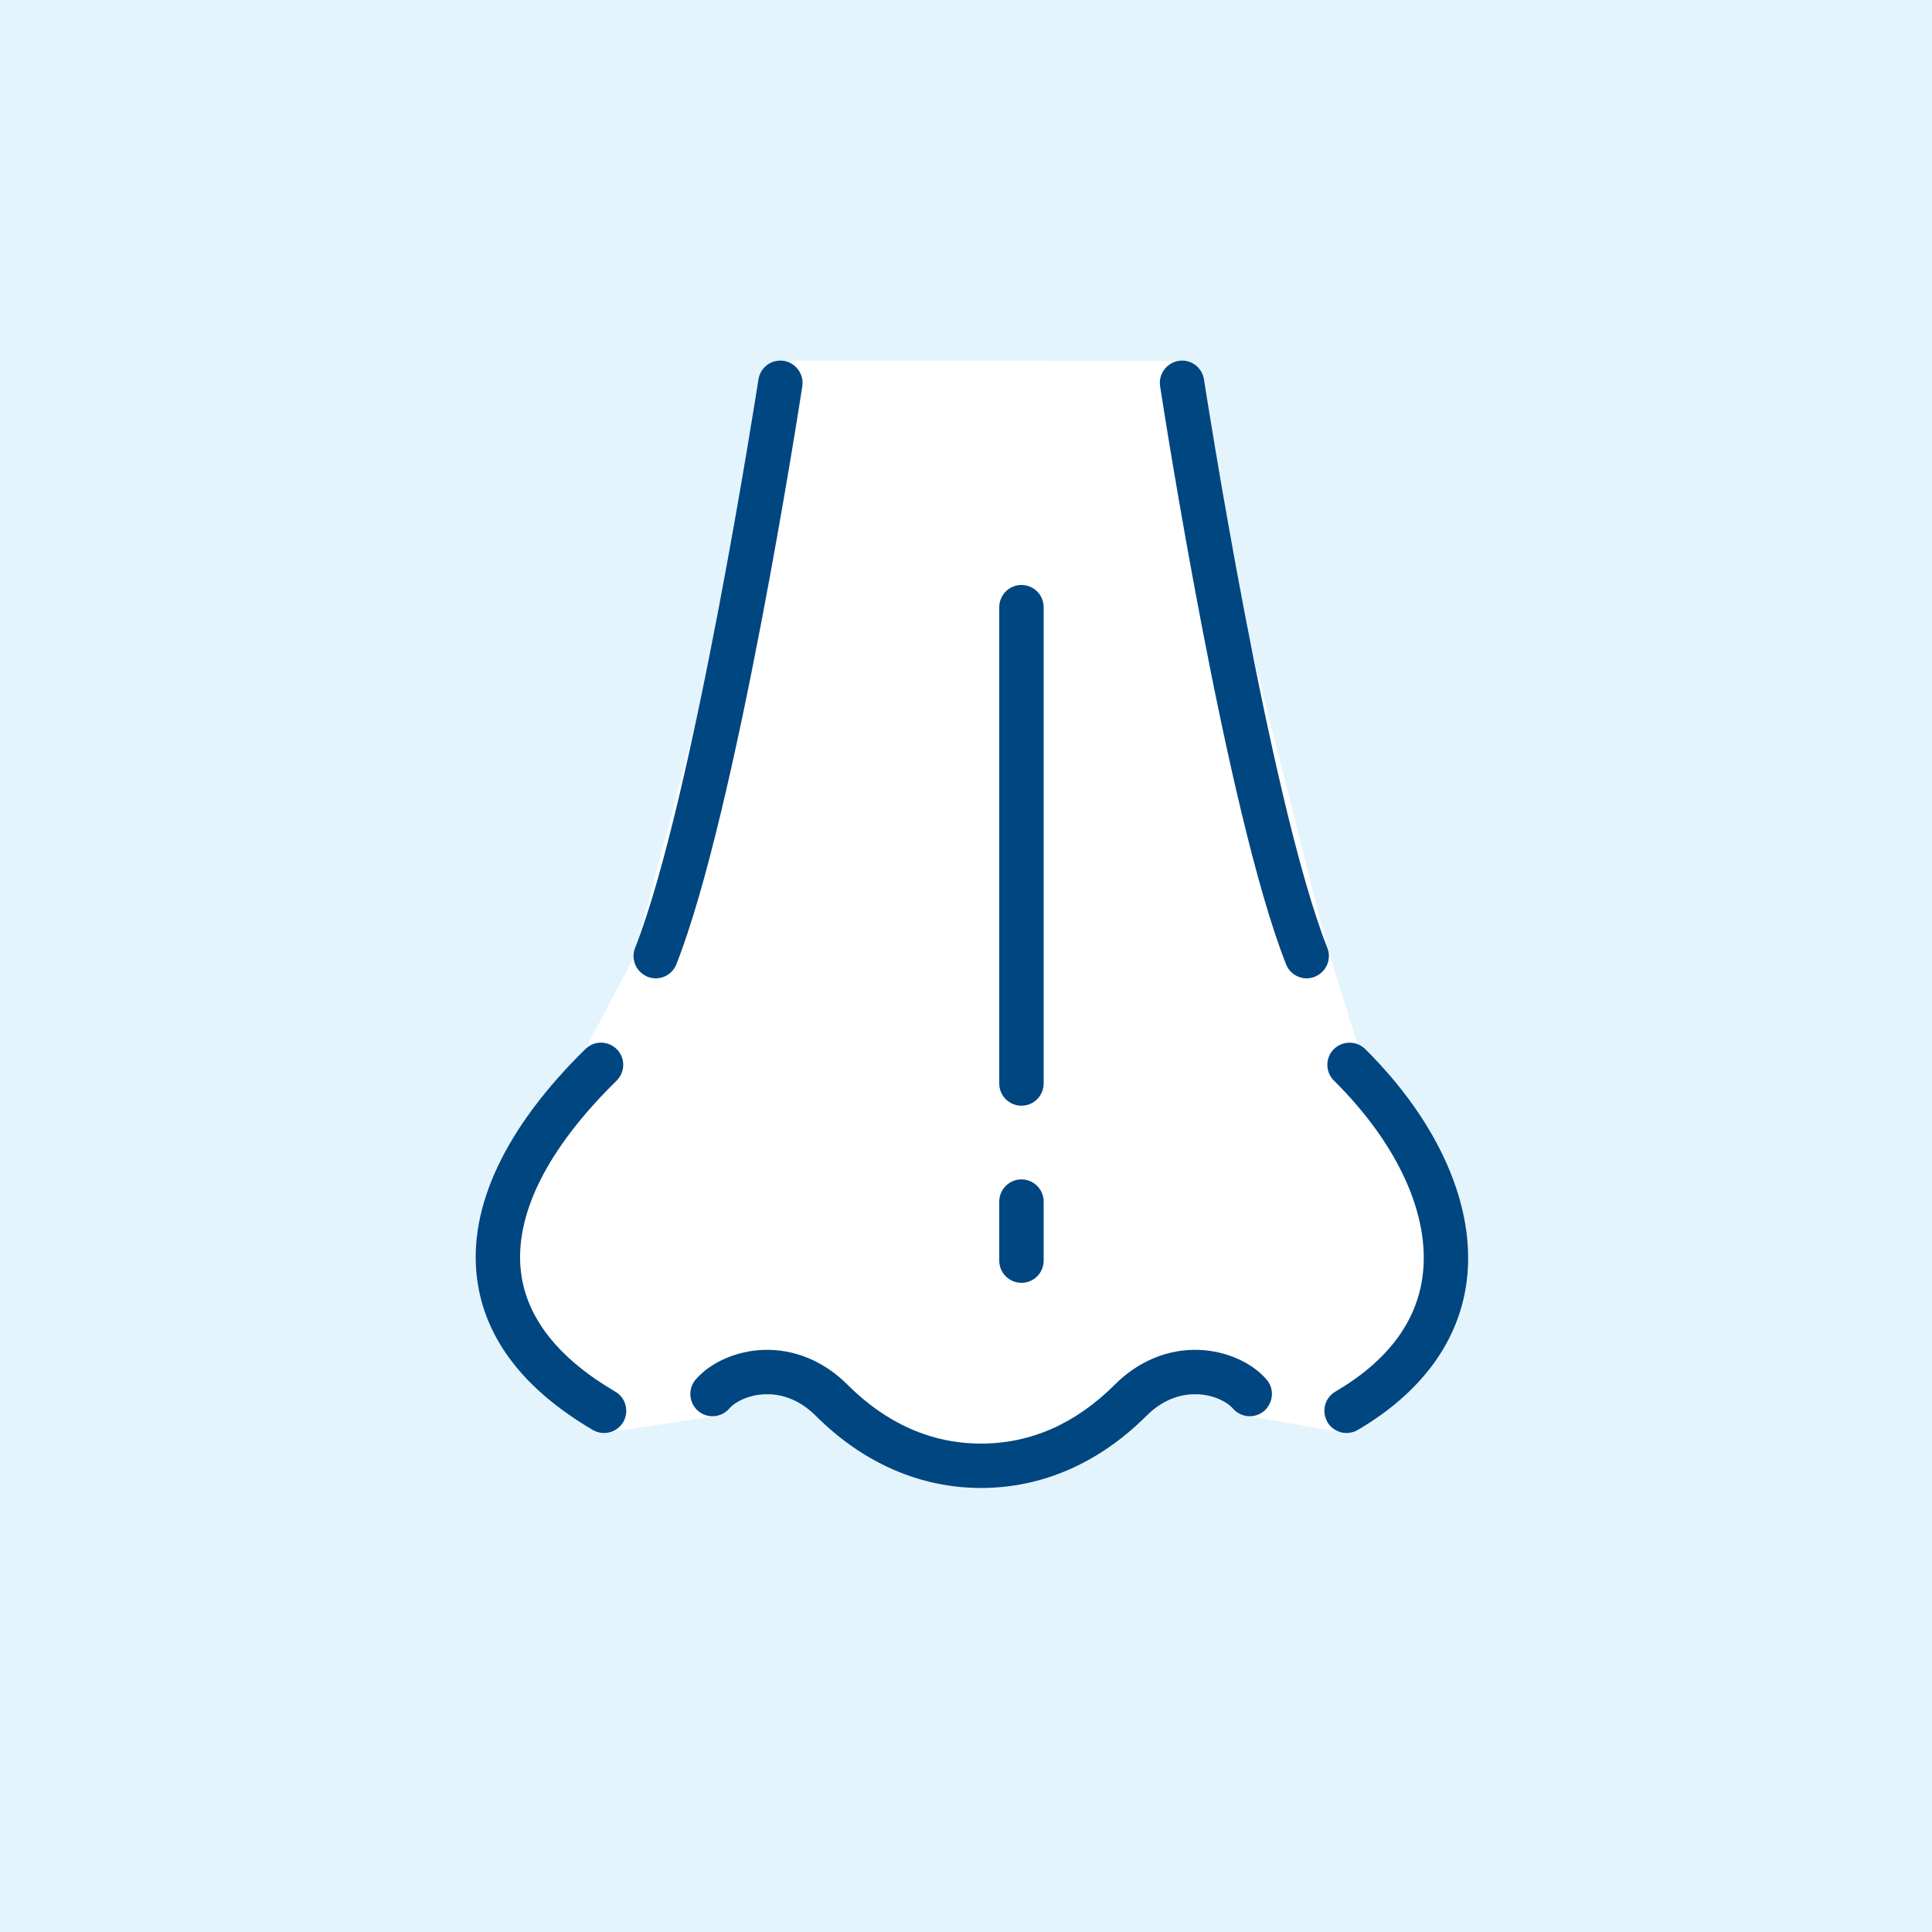
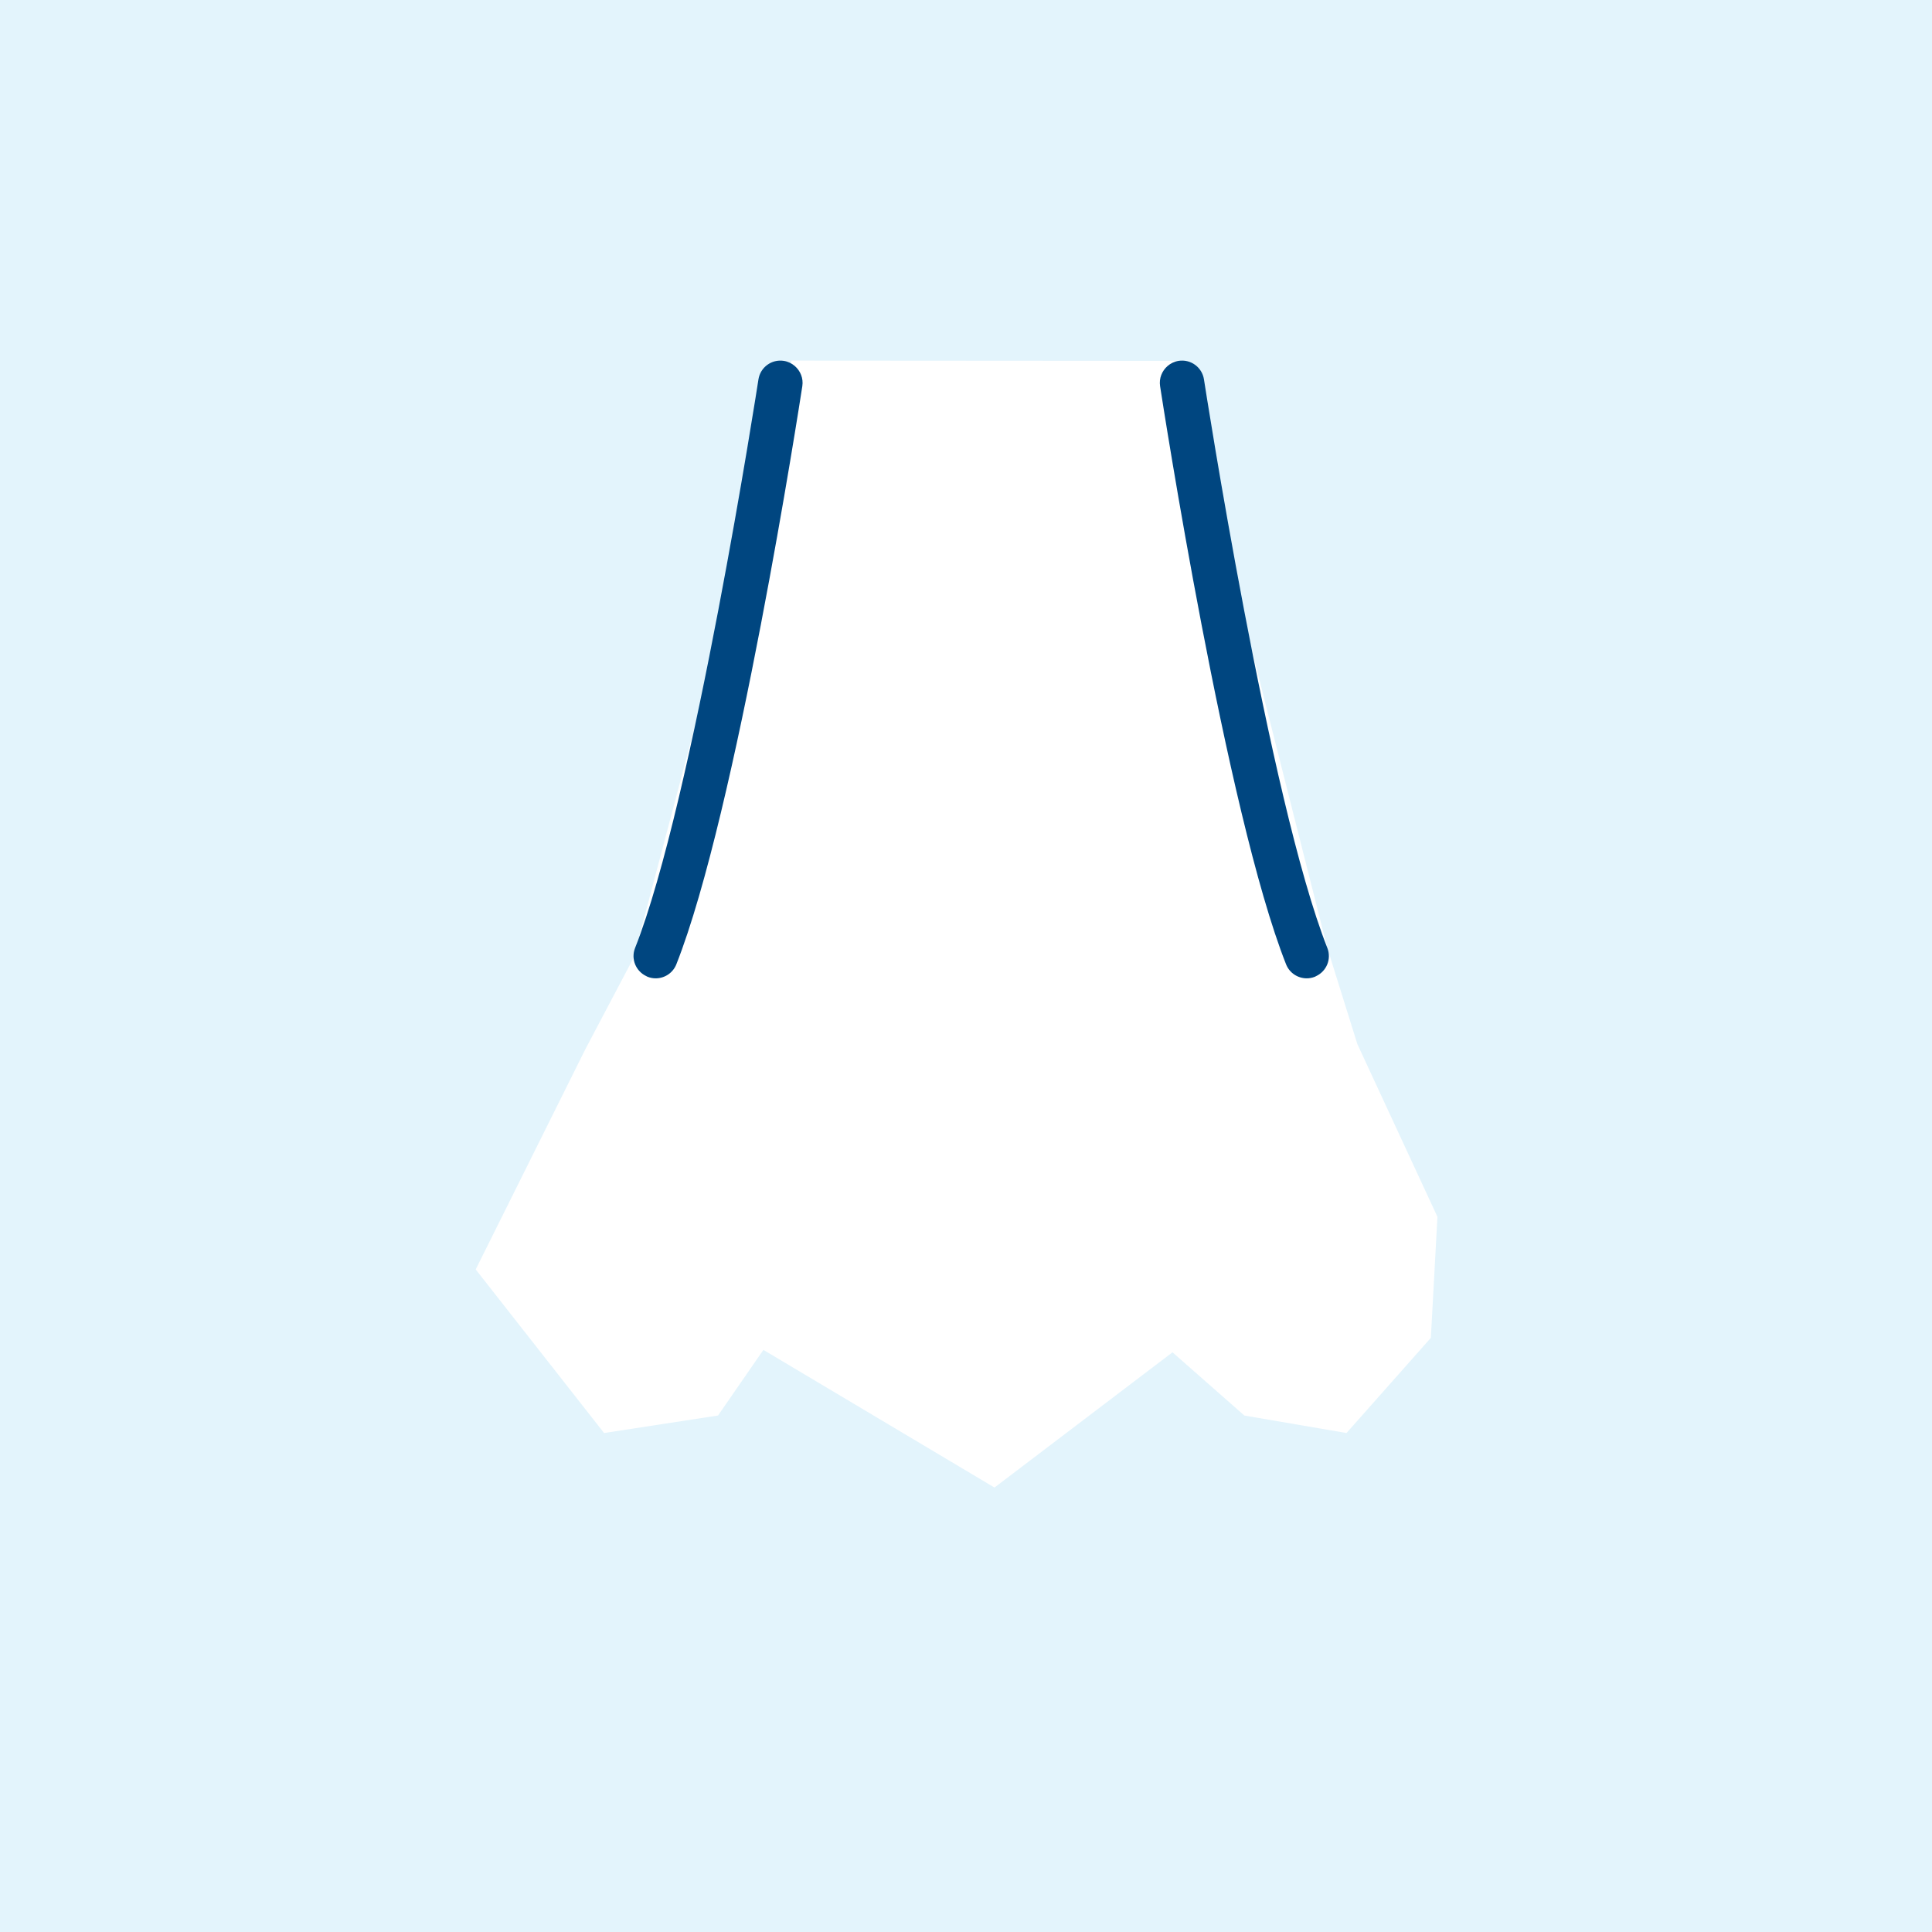
<svg xmlns="http://www.w3.org/2000/svg" version="1.1" x="0px" y="0px" viewBox="0 0 326.383 326.383" style="enable-background:new 0 0 326.383 326.383;" xml:space="preserve">
  <style type="text/css">
	.st0{fill:#E3F4FC;}
	.st1{fill:#FFFFFF;}
	.st2{fill:#004680;}
</style>
  <g id="レイヤー_2">
    <rect class="st0" width="326.383" height="326.383" />
  </g>
  <g id="レイヤー_3">
    <polygon class="st1" points="133.723,60.918 199.116,60.962 224.234,160.145 229.307,176.383 242.834,205.564 241.723,226.008    227.474,242.088 210.217,239.135 198.074,228.452 168.002,251.299 128.965,228.043 121.303,239.129 102.048,242.088    80.362,214.453 98.909,177.208 107.038,161.8  " />
  </g>
  <g id="レイヤー_1">
-     <path class="st2" d="M103.947,235.102c-9.612-5.632-14.972-12.41-15.929-20.148c-1.192-9.659,4.389-20.86,16.144-32.392   c1.478-1.45,1.501-3.825,0.05-5.303c-0.226-0.231-0.48-0.414-0.745-0.574c-1.43-0.864-3.312-0.701-4.558,0.523   c-13.485,13.23-19.825,26.6-18.334,38.665c1.258,10.179,7.846,18.825,19.58,25.7c0.596,0.349,1.248,0.515,1.893,0.515   c1.288,0,2.54-0.664,3.239-1.855c0.242-0.413,0.387-0.853,0.459-1.298C105.984,237.451,105.322,235.907,103.947,235.102z" />
-     <path class="st2" d="M227.723,176.159c-0.874,0.062-1.732,0.412-2.398,1.084c-1.459,1.47-1.45,3.845,0.021,5.303   c10.818,10.735,16.282,22.737,14.993,32.928c-0.995,7.868-5.962,14.471-14.763,19.627c-1.671,0.979-2.285,3.045-1.505,4.771   c0.054,0.121,0.097,0.244,0.165,0.36c0.699,1.192,1.951,1.855,3.239,1.855c0.645,0,1.296-0.166,1.893-0.515   c10.762-6.305,17.128-15.004,18.413-25.158c1.583-12.519-4.668-26.804-17.152-39.192   C229.83,176.43,228.765,176.086,227.723,176.159z" />
    <path class="st2" d="M195.98,65.239c0.451,2.931,11.159,72.084,21.281,97.665c0.581,1.473,1.994,2.371,3.488,2.371   c0.458,0,0.926-0.084,1.378-0.264c0.068-0.027,0.126-0.068,0.192-0.099c1.789-0.83,2.651-2.91,1.915-4.768   c-9.811-24.799-20.732-95.337-20.842-96.047c-0.315-2.046-2.222-3.451-4.276-3.136c-0.726,0.111-1.365,0.431-1.881,0.879   C196.296,62.659,195.776,63.918,195.98,65.239z" />
    <path class="st2" d="M109.176,164.899c0.075,0.035,0.139,0.082,0.217,0.112c0.453,0.18,0.92,0.264,1.378,0.264   c1.494,0,2.906-0.898,3.488-2.371c10.122-25.581,20.829-94.734,21.28-97.666c0.205-1.332-0.325-2.598-1.279-3.414   c-0.512-0.438-1.142-0.752-1.857-0.862c-2.054-0.315-3.962,1.09-4.276,3.136c-0.11,0.71-11.029,71.248-20.84,96.047   C106.554,161.994,107.405,164.061,109.176,164.899z" />
-     <path class="st2" d="M213.964,233.044c-2.534-2.924-6.917-4.84-11.439-5.001c-5.167-0.183-10.212,1.889-14.159,5.838   c-6.63,6.629-14.24,9.99-22.62,9.99c-8.38,0-15.992-3.361-22.62-9.99c-3.948-3.949-8.99-6.02-14.161-5.838   c-4.522,0.161-8.905,2.078-11.439,5.002c-0.972,1.121-1.147,2.65-0.6,3.929c0.216,0.506,0.535,0.977,0.979,1.361   c1.564,1.357,3.933,1.186,5.29-0.378c0.98-1.131,3.227-2.318,6.037-2.418c2.187-0.075,5.436,0.491,8.591,3.646   c7.972,7.972,17.628,12.187,27.923,12.187c10.293,0,19.95-4.215,27.923-12.187c3.155-3.155,6.413-3.721,8.59-3.646   c2.809,0.101,5.058,1.287,6.039,2.419c1.355,1.564,3.724,1.734,5.29,0.378c0.278-0.241,0.496-0.522,0.685-0.817   C215.147,236.154,215.079,234.331,213.964,233.044z" />
-     <path class="st2" d="M176.31,102.573c0-2.071-1.679-3.75-3.75-3.75s-3.75,1.679-3.75,3.75v80.47c0,2.071,1.679,3.75,3.75,3.75   s3.75-1.679,3.75-3.75V102.573z" />
-     <path class="st2" d="M172.56,199.242c-2.071,0-3.75,1.679-3.75,3.75v9.974c0,2.071,1.679,3.75,3.75,3.75s3.75-1.679,3.75-3.75   v-9.974C176.31,200.921,174.631,199.242,172.56,199.242z" />
  </g>
</svg>